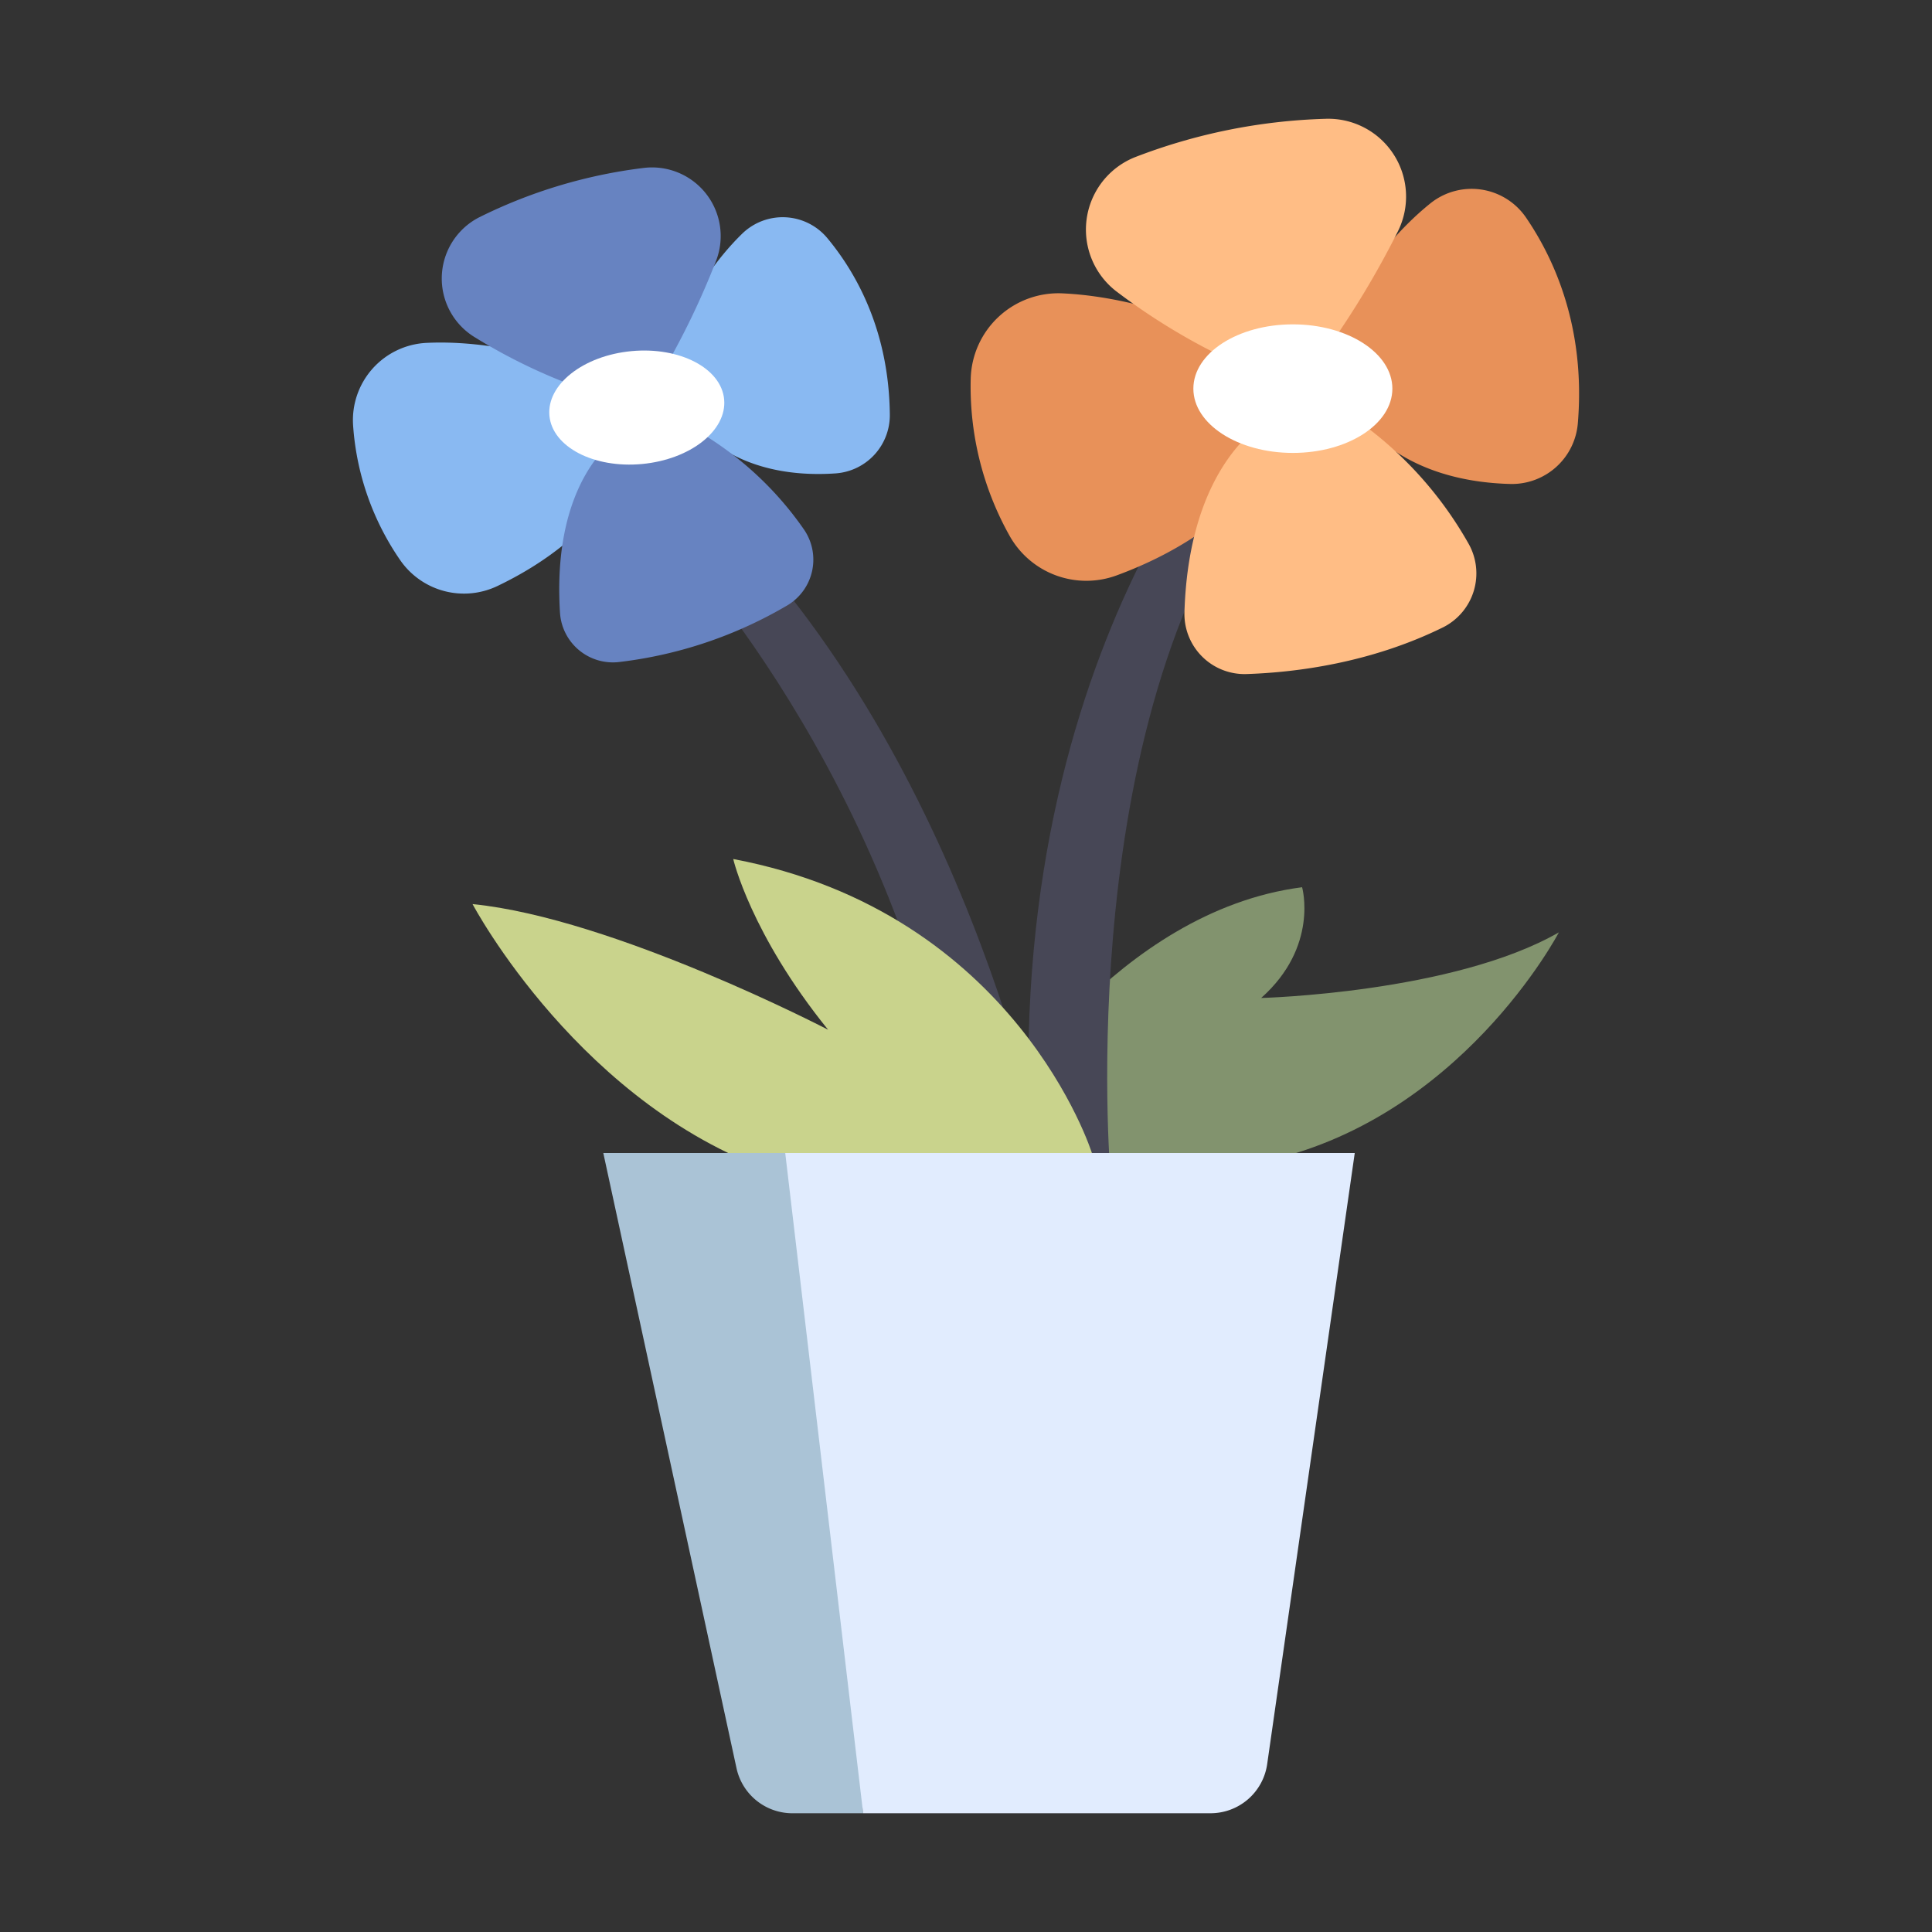
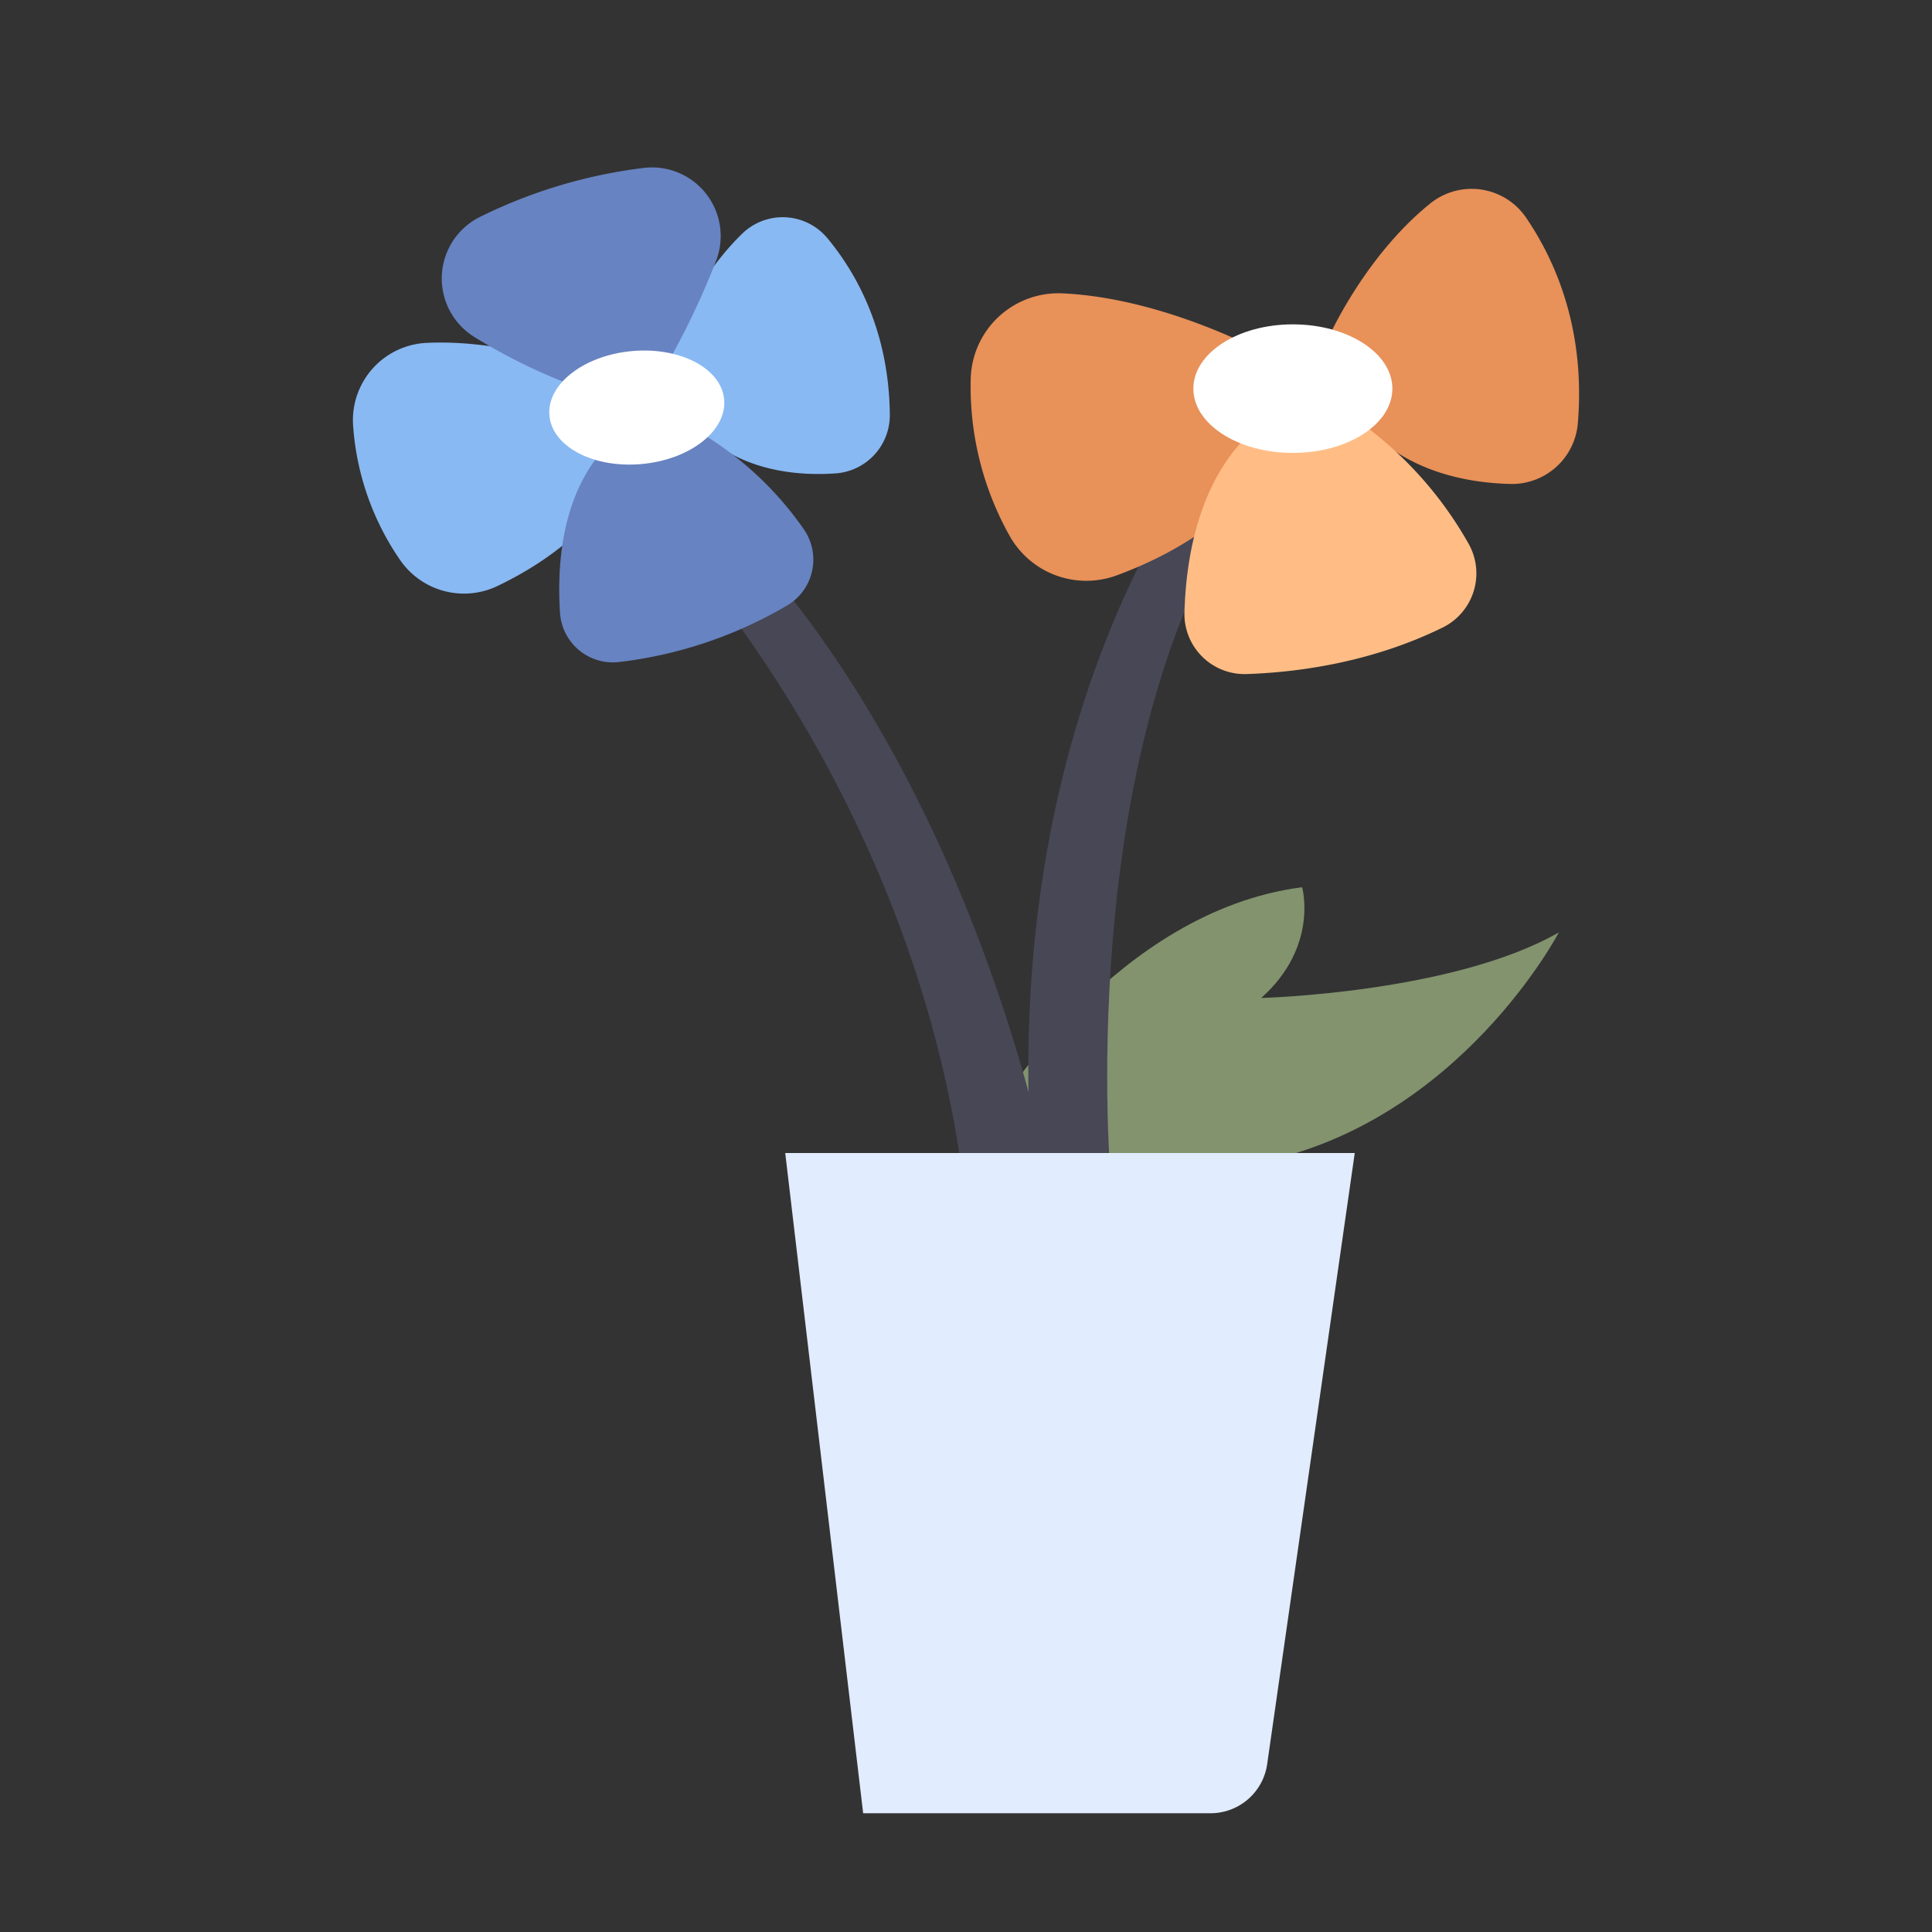
<svg xmlns="http://www.w3.org/2000/svg" viewBox="0 0 340 340">
  <rect x="0" y="0" width="340" height="340" fill="#333333" stroke="none" />
  <g id="Layer_26" data-name="Layer 26">
    <path d="M175.52,195.117s20.856-34.759,53.628-38.98c0,0,2.98,10.428-7.2,19.49,0,0,33.766-.869,52.387-11.545,0,0-17.379,33.269-52.635,40.469C221.7,204.551,183.217,210.262,175.52,195.117Z" style="fill:#82936e" />
    <path d="M118.6,95.765s43.028,45.225,51.2,114.3h15.374s-11.449-67.5-53.815-114.3Z" style="fill:#474756" />
    <path d="M107.137,66.629s-16.159-7.034-32-6.291a13.613,13.613,0,0,0-13,14.482,47.38,47.38,0,0,0,8.329,23.81,13.64,13.64,0,0,0,17.105,4.484c7.4-3.538,17.117-9.88,22.478-20.292Z" style="fill:#89b9f2" />
    <path d="M116.841,63.308s4.39-13.1,13.851-22.26a10.221,10.221,0,0,1,14.941.9c4.976,6,10.8,16.157,10.961,30.979a10.265,10.265,0,0,1-9.508,10.38c-7.323.513-17.629-.541-24.971-8.536Z" style="fill:#89b9f2" />
    <path d="M116.8,65.105a139.126,139.126,0,0,0,9.232-19.241,12.083,12.083,0,0,0-12.837-16.3,89.142,89.142,0,0,0-28.907,8.7,12.1,12.1,0,0,0-.75,21.077,98.9,98.9,0,0,0,21.3,9.9Z" style="fill:#6783c1" />
    <path d="M108.544,77.091s-11.5,7.2-9.991,30.788a9.33,9.33,0,0,0,10.492,8.615,75.735,75.735,0,0,0,29.668-10.054,9.366,9.366,0,0,0,2.68-13.391,58.994,58.994,0,0,0-20.208-18.088Z" style="fill:#6783c1" />
    <ellipse cx="112.064" cy="71.725" rx="15.442" ry="9.976" transform="translate(-6.203 10.767) rotate(-5.353)" style="fill:#fff" />
    <path d="M220.406,69.246s-45.587,45.947-38.744,137.488h13.764S188.3,123.865,224.08,80.71Z" style="fill:#474756" />
    <path d="M222.5,62.118S205,52.467,187.04,51.63a15.438,15.438,0,0,0-16.209,14.977,53.729,53.729,0,0,0,6.885,27.764,15.47,15.47,0,0,0,18.839,6.873c8.732-3.212,20.371-9.345,27.525-20.534Z" style="fill:#e89159" />
    <path d="M233.807,59.4S240.15,45.064,251.8,35.728a11.592,11.592,0,0,1,16.776,2.591c4.984,7.3,10.481,19.386,9.1,36.138a11.641,11.641,0,0,1-11.833,10.714c-8.323-.2-19.848-2.476-27.292-12.279Z" style="fill:#e89159" />
-     <path d="M233.566,61.419a157.805,157.805,0,0,0,12.46-20.747,13.7,13.7,0,0,0-12.771-19.764A101.1,101.1,0,0,0,199.7,27.677,13.72,13.72,0,0,0,196.621,51.4a112.174,112.174,0,0,0,23,13.433Z" style="fill:#ffbd85" />
    <path d="M222.981,74.079S209.239,81,208.443,107.784a10.581,10.581,0,0,0,10.935,10.838c8.791-.292,21.856-1.962,34.561-8.213a10.623,10.623,0,0,0,4.443-14.836,66.907,66.907,0,0,0-20.9-22.562Z" style="fill:#ffbd85" />
    <ellipse cx="227.523" cy="68.393" rx="17.511" ry="11.313" style="fill:#fff" />
-     <path d="M192.155,202.911s-13.273-42.305-63.12-51.74c0,0,3.036,13.159,16.692,30.042,0,0-37.739-19.64-62.567-22.11,0,0,19.118,36.159,54.5,47.631Z" style="fill:#c9d38c" />
-     <path d="M146.349,202.911H106.171l23.442,108.258a10.063,10.063,0,0,0,9.836,7.934H151.9Z" style="fill:#aac3d6" />
    <path d="M138.187,202.911,151.9,319.1h61.142A10.065,10.065,0,0,0,223,310.466l15.413-107.555Z" style="fill:#e1ecfe" />
  </g>
</svg>